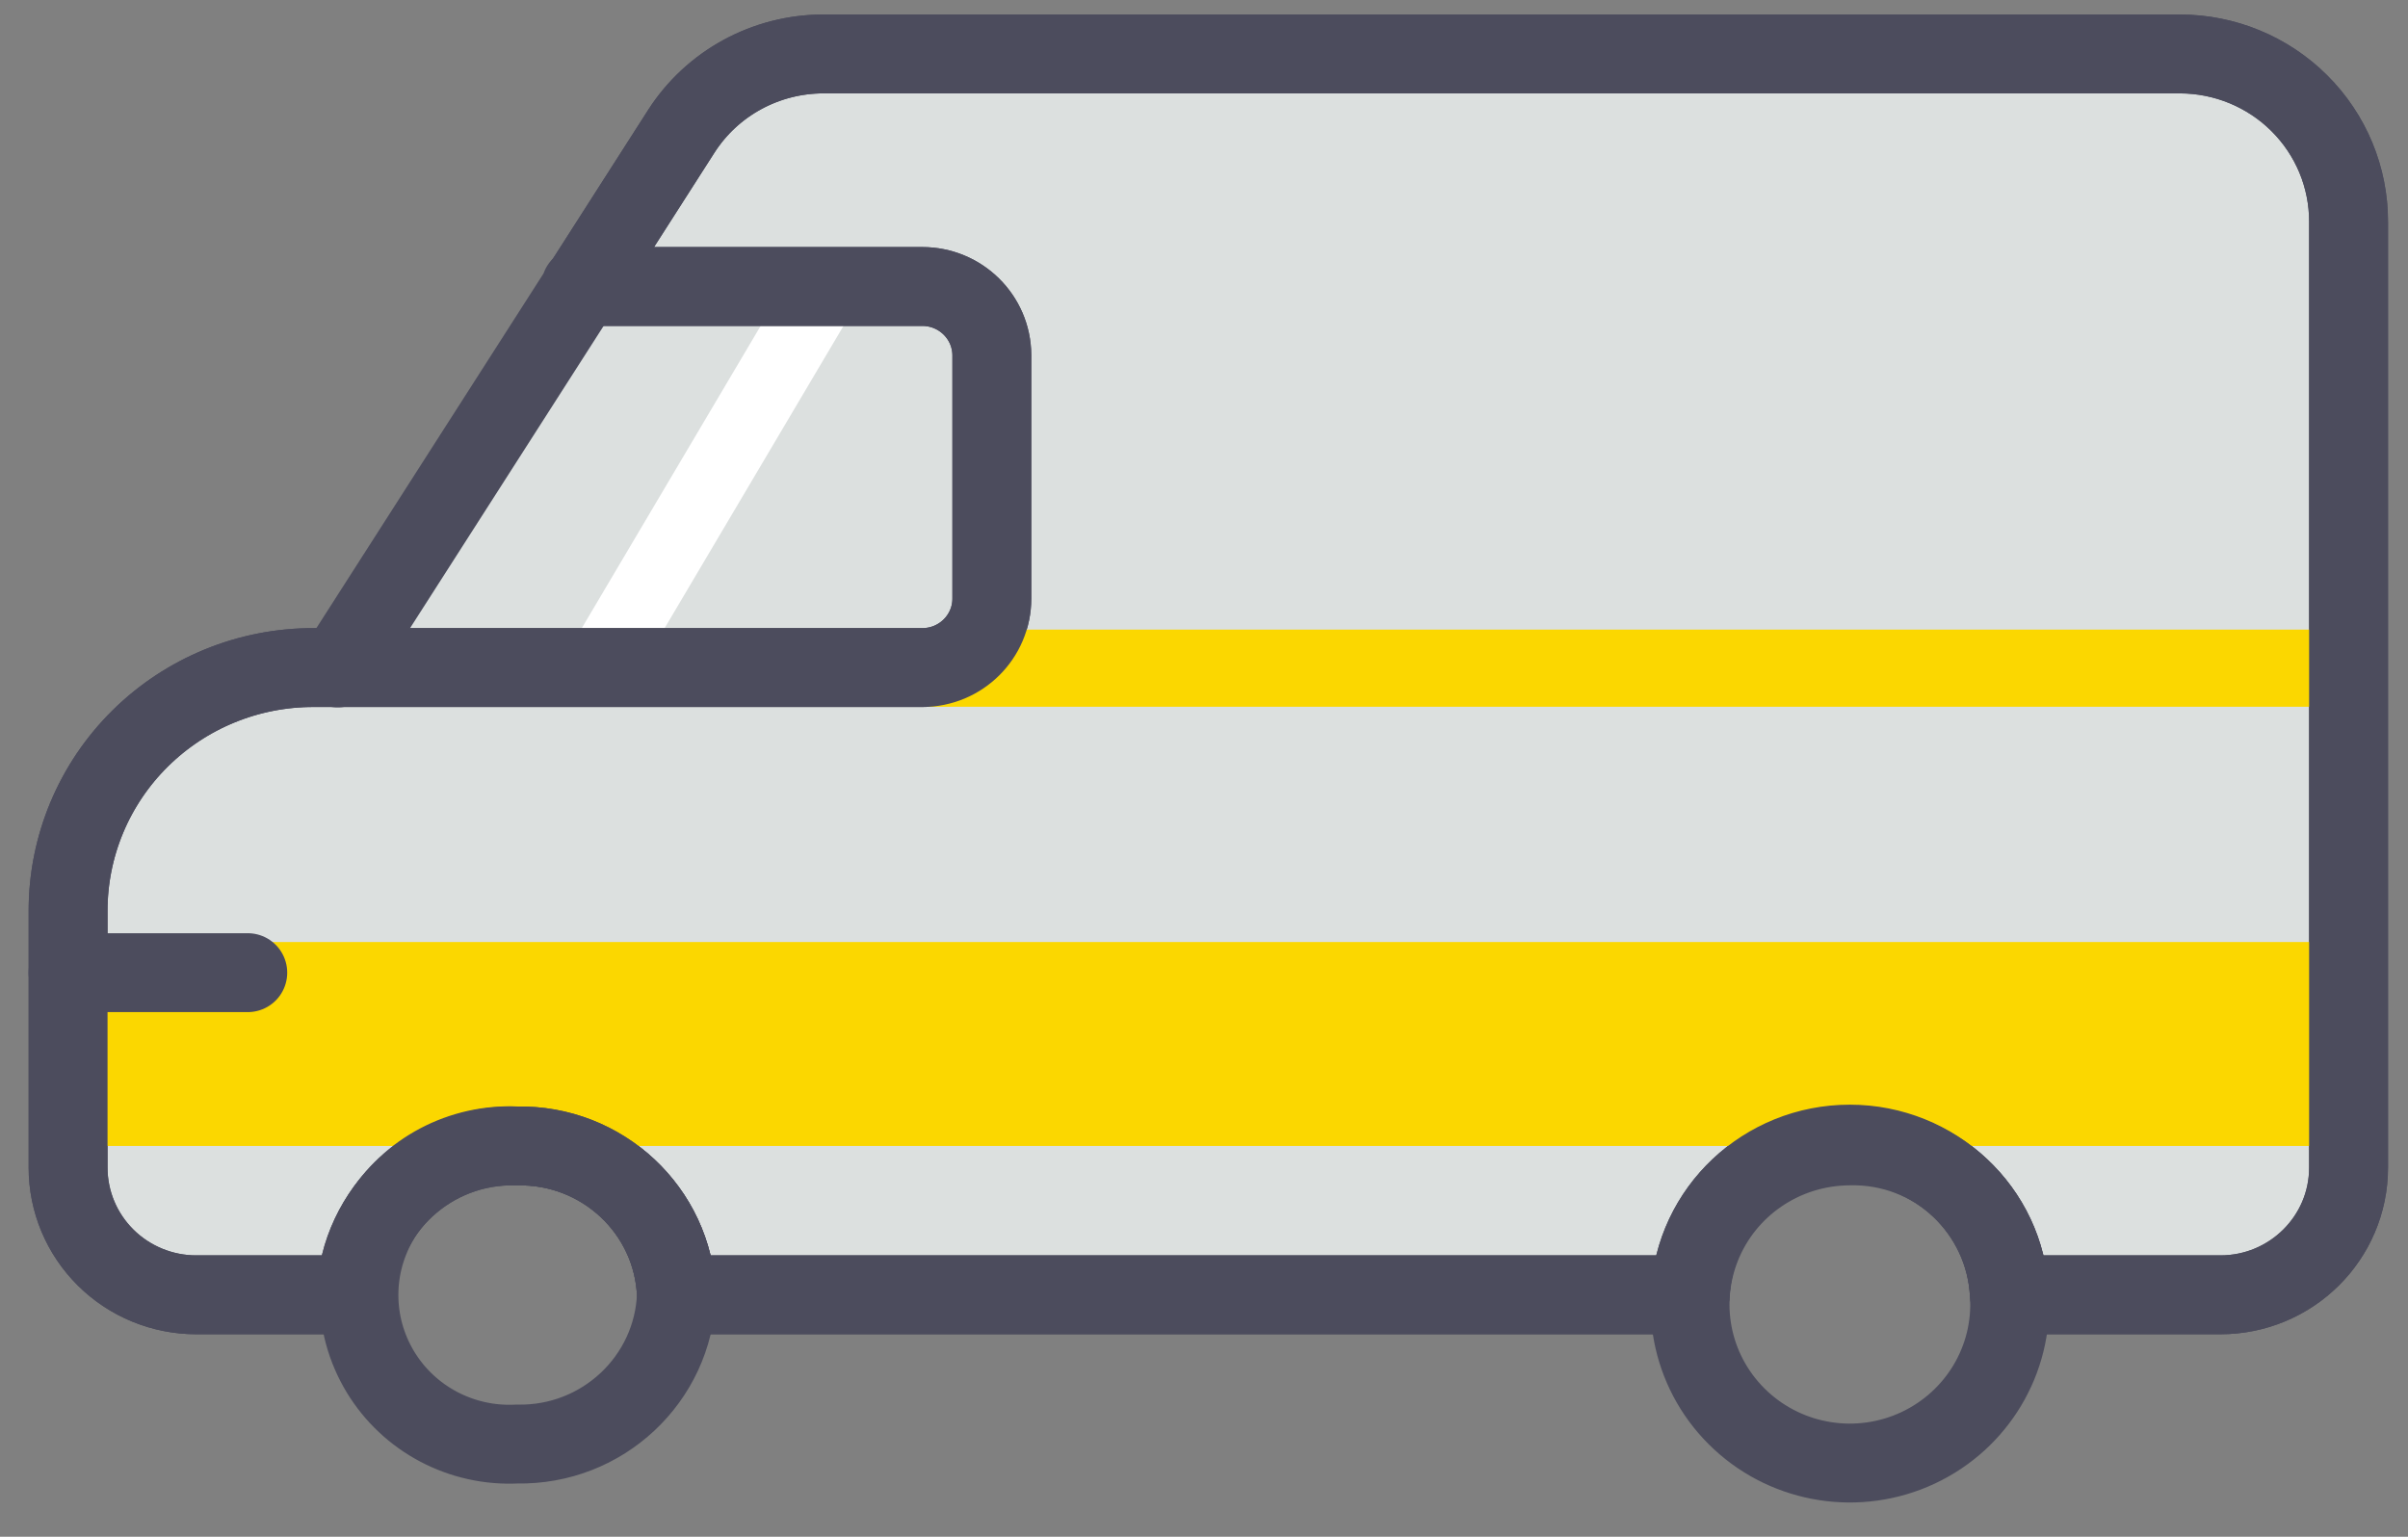
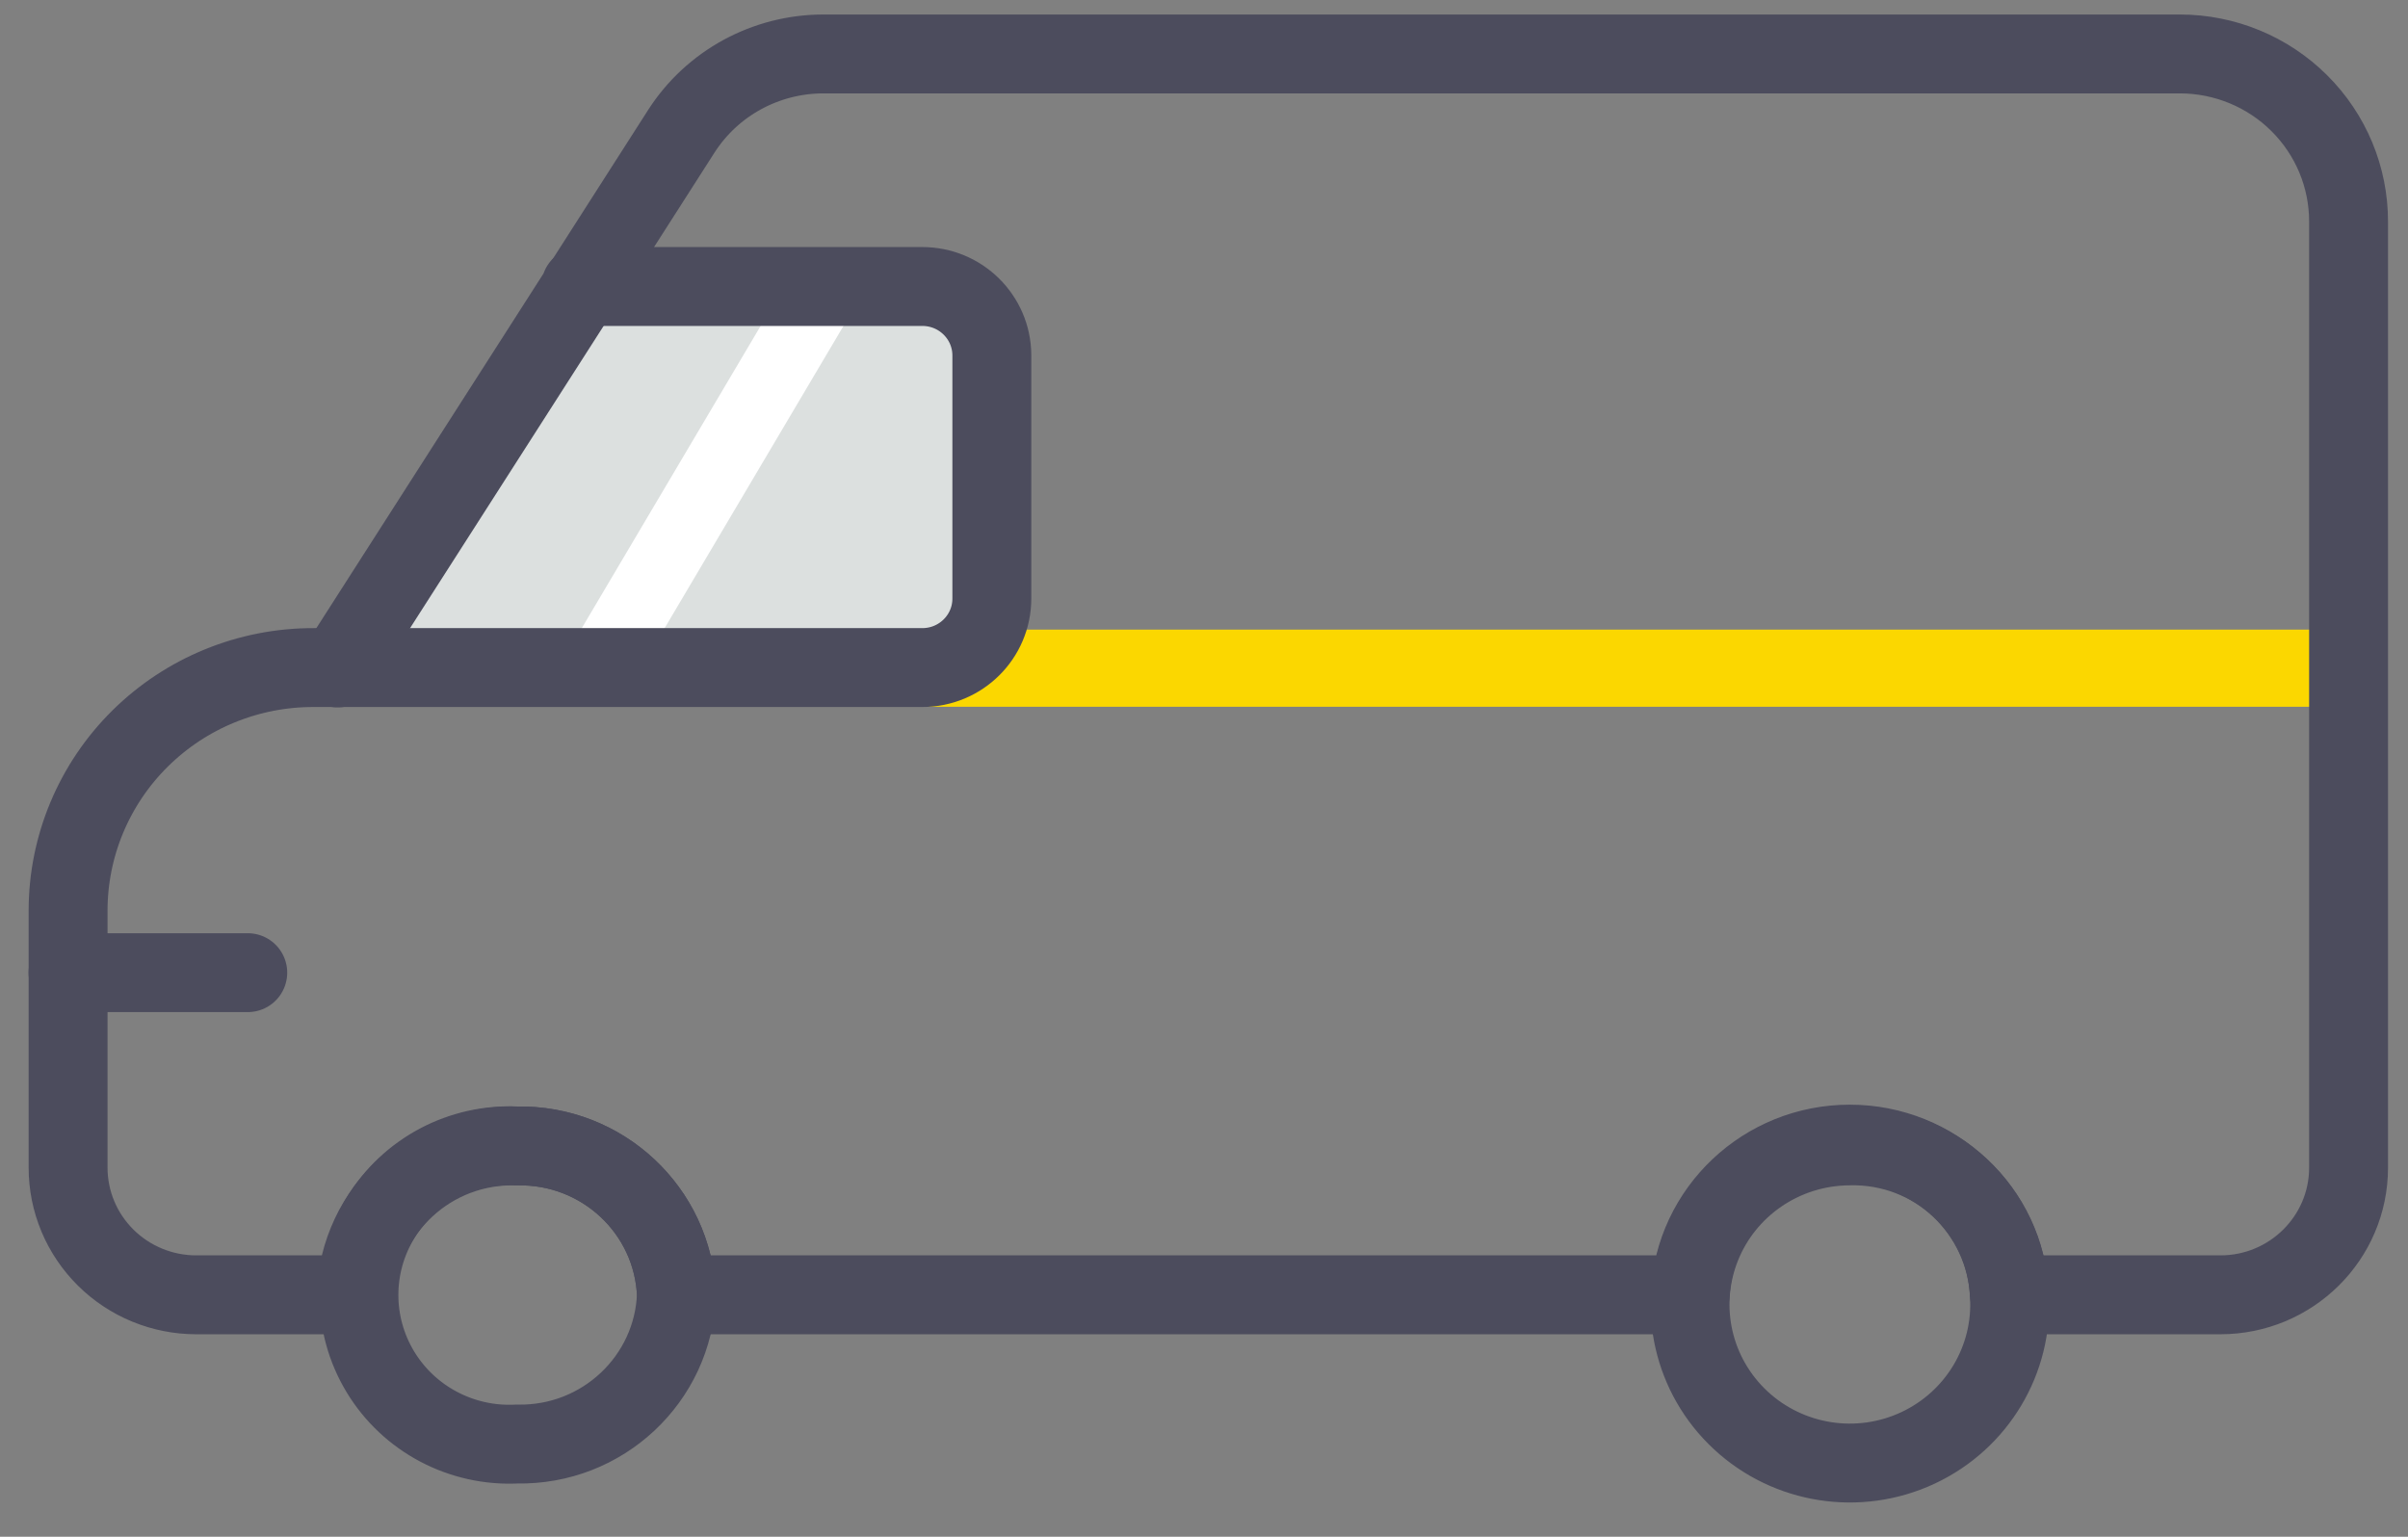
<svg xmlns="http://www.w3.org/2000/svg" width="47" height="30" viewBox="0 0 47 30">
  <rect x="0" y="0" width="47" height="30" fill="#808080" stroke="none" />
  <g fill="none" fill-rule="evenodd">
    <path fill="#DCE0DF" fill-rule="nonzero" d="M18.358 5.933v4.76c0 .744-.607 1.347-1.357 1.347H5.56l4.758-7.431h6.667c.746-.009 1.36.583 1.372 1.324z" transform="translate(1 1)" />
-     <path fill="#FFF" fill-rule="nonzero" d="M15.918 4.594L11.624 11.851 10.007 11.851 14.301 4.594z" transform="translate(1 1)" />
-     <path fill="#DCE0DF" fill-rule="nonzero" stroke="#4C4C5D" stroke-linecap="round" stroke-linejoin="round" stroke-width="1.54" d="M44.84 3.33v18.465c0 1.37-1.12 2.482-2.502 2.482H38.22c-.082-1.648-1.452-2.942-3.115-2.942-1.663 0-3.034 1.294-3.116 2.942H12.203c-.066-1.648-1.45-2.94-3.111-2.906-1.674-.051-3.077 1.246-3.143 2.906H2.83c-.663 0-1.3-.262-1.768-.727-.47-.466-.733-1.097-.733-1.755v-5.018c0-1.26.506-2.47 1.406-3.36.9-.89 2.12-1.389 3.391-1.385h11.876c.75 0 1.357-.603 1.357-1.347V5.933c-.004-.741-.61-1.34-1.357-1.34h-6.643l1.937-3.027C12.9.622 13.95.051 15.079.053h26.466c.875 0 1.714.345 2.332.96.619.615.965 1.448.963 2.317z" transform="translate(1 1)" />
-     <path fill="#FBD700" fill-rule="nonzero" d="M0.328 17.39H44.84V21.371H0.328z" transform="translate(1 1)" />
+     <path fill="#FFF" fill-rule="nonzero" d="M15.918 4.594L11.624 11.851 10.007 11.851 14.301 4.594" transform="translate(1 1)" />
    <path stroke="#4C4C5D" stroke-linecap="round" stroke-linejoin="round" stroke-width="1.54" d="M38.22 24.277c.078 1.265-.63 2.449-1.785 2.989-1.155.54-2.526.327-3.459-.539-.933-.865-1.24-2.207-.776-3.387.465-1.18 1.608-1.96 2.885-1.97 1.67-.046 3.068 1.25 3.134 2.907zM12.203 24.277c-.062 1.65-1.447 2.947-3.111 2.913-1.084.055-2.11-.487-2.668-1.41-.558-.923-.558-2.076 0-2.999s1.584-1.465 2.668-1.41c1.662-.034 3.045 1.258 3.111 2.906zM10.335 4.594L10.358 4.594 10.35 4.609 5.591 12.04M.328 17.988L3.836 17.988" transform="translate(1 1)" />
    <path fill="#FBD700" fill-rule="nonzero" d="M16.856 11.291H44.84V12.797H16.856z" transform="translate(1 1)" />
    <path stroke="#4C4C5D" stroke-linecap="round" stroke-linejoin="round" stroke-width="1.54" d="M44.84 3.33v18.465c0 1.37-1.12 2.482-2.502 2.482H38.22c-.082-1.648-1.452-2.942-3.115-2.942-1.663 0-3.034 1.294-3.116 2.942H12.203c-.066-1.648-1.45-2.94-3.111-2.906-1.674-.051-3.077 1.246-3.143 2.906H2.83c-.663 0-1.3-.262-1.768-.727-.47-.466-.733-1.097-.733-1.755v-5.018c0-1.26.506-2.47 1.406-3.36.9-.89 2.12-1.389 3.391-1.385h11.876c.75 0 1.357-.603 1.357-1.347V5.933c-.004-.741-.61-1.34-1.357-1.34h-6.643l1.937-3.027C12.9.622 13.95.051 15.079.053h26.466c.875 0 1.714.345 2.332.96.619.615.965 1.448.963 2.317z" transform="translate(1 1)" />
  </g>
</svg>